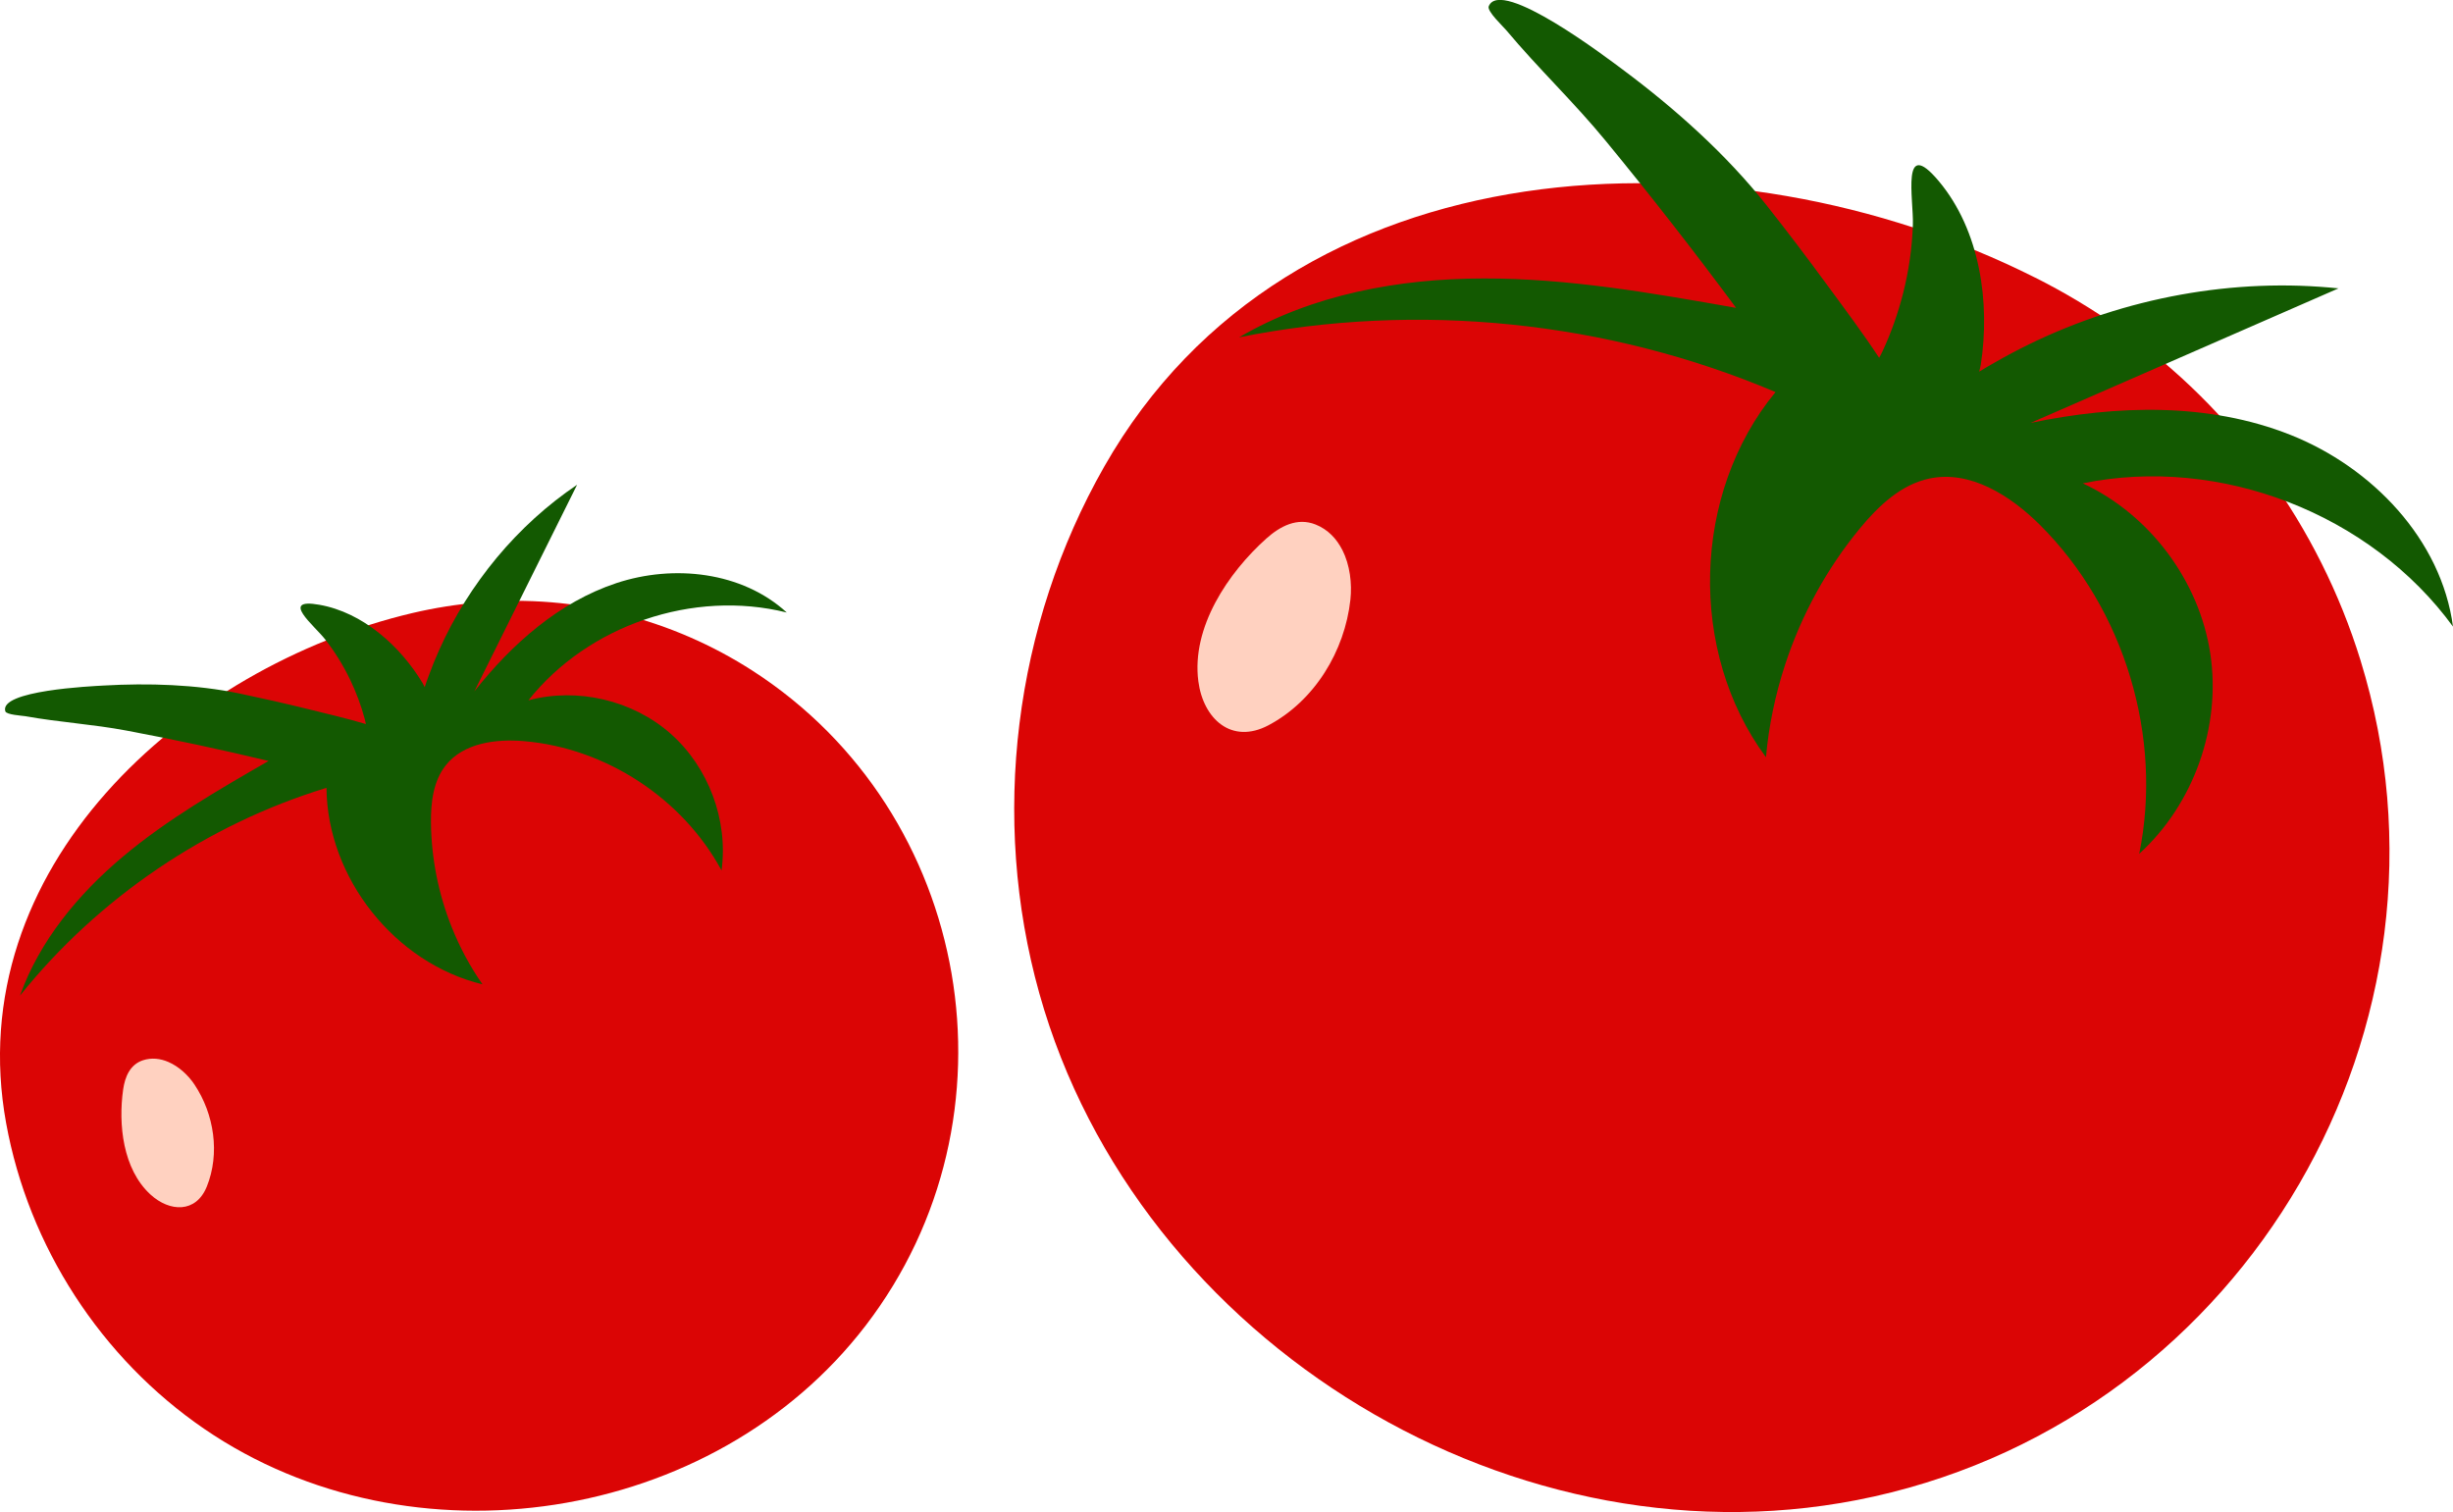
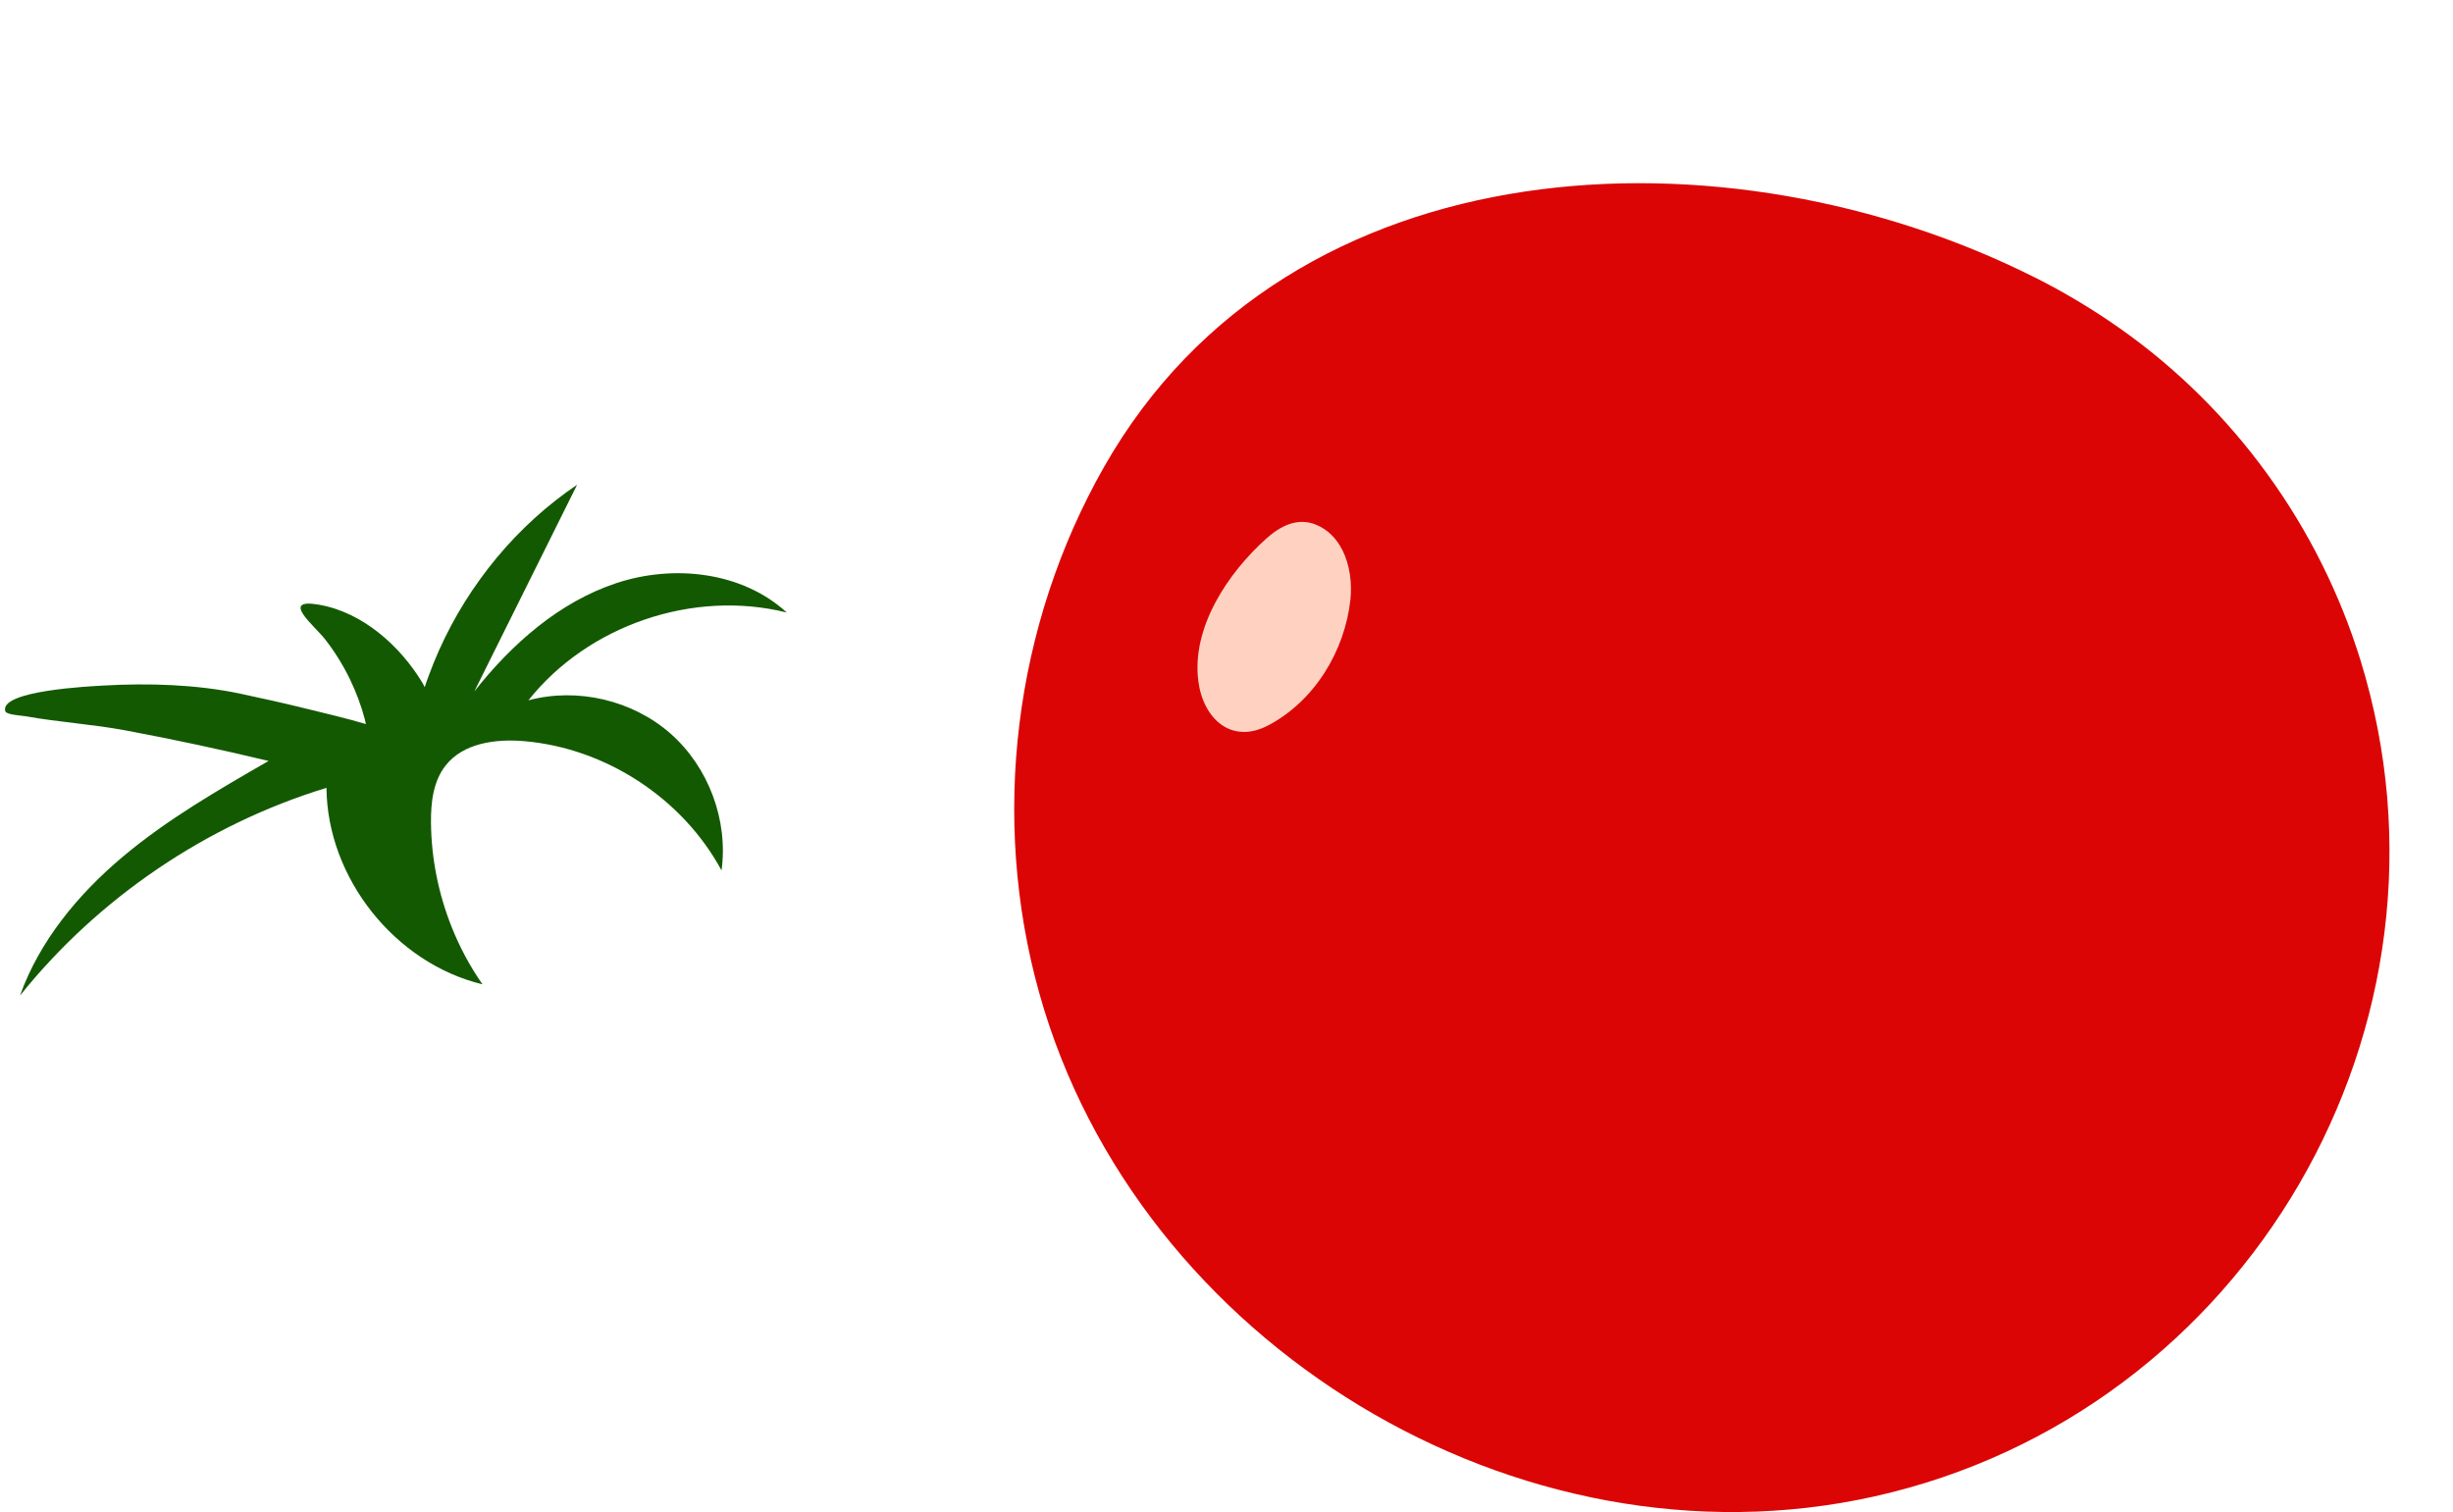
<svg xmlns="http://www.w3.org/2000/svg" id="_レイヤー_2" data-name="レイヤー 2" viewBox="0 0 280.03 172.61">
  <defs>
    <style>
      .cls-1 {
        fill: #db0505;
      }

      .cls-2 {
        fill: #ffd1c0;
      }

      .cls-3 {
        fill: #135901;
      }
    </style>
  </defs>
  <g id="_レイヤー_1-2" data-name="レイヤー 1">
    <g>
      <g id="ringo">
        <path class="cls-1" d="m232.3,31.68c-34.92-17.59-84.98-15.77-106.25,21.6-10.3,18.1-13.02,40.07-7.4,60.13,11.2,39.96,54.65,66.48,95.29,57.43,42.54-9.47,68.38-53.87,55.53-95.46-4.72-15.28-14.43-28.73-27.52-37.93-3.07-2.15-6.29-4.09-9.64-5.77Z" />
-         <path class="cls-3" d="m280.03,71.54c-1.32-9.95-9.24-18.2-18.57-21.9-9.33-3.7-19.83-3.41-29.65-1.36,11.72-5.12,23.43-10.24,35.15-15.36-1.48-.15-2.96-.25-4.44-.3-6.06-.19-12.14.5-18.01,1.98-5.88,1.48-11.55,3.77-16.8,6.79-.6.33-1.18.68-1.77,1.04.06-.26.14-.52.18-.78,1.1-7.08-.07-15.35-4.8-20.98-4.35-5.18-2.85,2.11-2.95,5-.09,2.64-.47,5.27-1.12,7.83-.58,2.26-1.35,4.47-2.34,6.59-.12.26-.25.51-.39.76-1.85-2.81-3.89-5.53-5.88-8.24-2.26-3.09-4.58-6.15-6.96-9.16-4.6-5.83-10.49-11.08-16.44-15.51-1.62-1.2-13.93-10.6-15.29-7.22-.23.56,1.67,2.32,2.01,2.74,3.63,4.34,7.77,8.26,11.35,12.63,5.12,6.23,10.08,12.58,14.88,19.06-9.54-1.69-19.14-3.38-28.82-3.36-9.69.01-19.56,1.83-27.92,6.72,20.42-4.09,42.06-1.88,61.24,6.25-9.53,11.55-10.01,29.65-1.09,41.69.32-3.59,1.06-7.14,2.18-10.56,1.86-5.67,4.76-10.99,8.56-15.59,2.11-2.55,4.68-4.99,7.92-5.67,4.65-.98,9.24,1.94,12.61,5.29,9.66,9.61,14.06,24.2,11.34,37.55,6.23-5.67,9.38-14.54,8.11-22.87-1.27-8.33-6.92-15.86-14.55-19.42,15.64-3.21,32.87,3.46,42.27,16.37Z" />
        <path class="cls-2" d="m153.24,62.79c-.65-1.28-1.64-2.35-3.05-2.91-2.11-.84-4.05.19-5.63,1.6-4.37,3.92-8.56,10.13-7.76,16.29.56,4.3,3.79,7.25,8,5.03,5.27-2.79,8.72-8.47,9.36-14.34.2-1.84-.05-3.95-.92-5.68Z" />
      </g>
      <g id="ringo-2" data-name="ringo">
-         <path class="cls-1" d="m47.1,69.98C20.96,76.13-4.59,99.17.7,128.22c2.56,14.07,10.82,26.83,22.63,34.91,23.52,16.09,58.09,10.88,75.49-11.8,18.22-23.75,12.23-58.52-12.88-74.74-9.23-5.96-20.27-8.76-31.22-7.82-2.56.22-5.11.62-7.62,1.21Z" />
        <path class="cls-3" d="m89.8,69.91c-5.09-4.65-12.89-5.51-19.44-3.34-6.54,2.17-11.94,6.95-16.21,12.36,3.91-7.86,7.82-15.72,11.73-23.59-.84.57-1.67,1.17-2.47,1.8-3.27,2.57-6.17,5.61-8.61,8.99-2.44,3.37-4.42,7.08-5.85,10.99-.17.44-.32.88-.47,1.33-.08-.16-.16-.34-.25-.49-2.54-4.21-6.81-8.05-11.78-8.92-4.57-.81-.57,2.37.65,3.93,1.12,1.43,2.08,2.98,2.87,4.62.69,1.44,1.26,2.95,1.67,4.5.05.19.09.38.13.57-2.22-.66-4.49-1.19-6.73-1.74-2.56-.63-5.12-1.21-7.7-1.75-4.99-1.04-10.41-1.2-15.5-.91-1.38.08-12.01.56-11.23,2.95.13.39,1.9.49,2.27.55,3.83.69,7.73.92,11.54,1.64,5.44,1.02,10.86,2.18,16.24,3.47-5.76,3.32-11.56,6.66-16.65,10.94-5.09,4.28-9.49,9.59-11.73,15.85,8.95-11.16,21.31-19.54,34.99-23.72.08,10.28,7.81,20.02,17.81,22.43-1.42-2.03-2.59-4.22-3.51-6.52-1.52-3.8-2.34-7.89-2.37-11.98-.02-2.27.26-4.69,1.67-6.48,2.02-2.57,5.72-3.06,8.97-2.78,9.32.8,18.08,6.53,22.53,14.76.78-5.73-1.48-11.79-5.82-15.62-4.34-3.82-10.64-5.3-16.23-3.8,6.82-8.59,18.83-12.68,29.47-10.03Z" />
-         <path class="cls-2" d="m19.21,121.23c-.91-.39-1.9-.51-2.89-.19-1.48.49-2.05,1.89-2.26,3.32-.57,4-.04,9.11,3.11,12,2.2,2.02,5.2,2.14,6.43-.88,1.54-3.79.85-8.3-1.4-11.67-.7-1.05-1.77-2.06-2.99-2.58Z" />
      </g>
    </g>
  </g>
</svg>